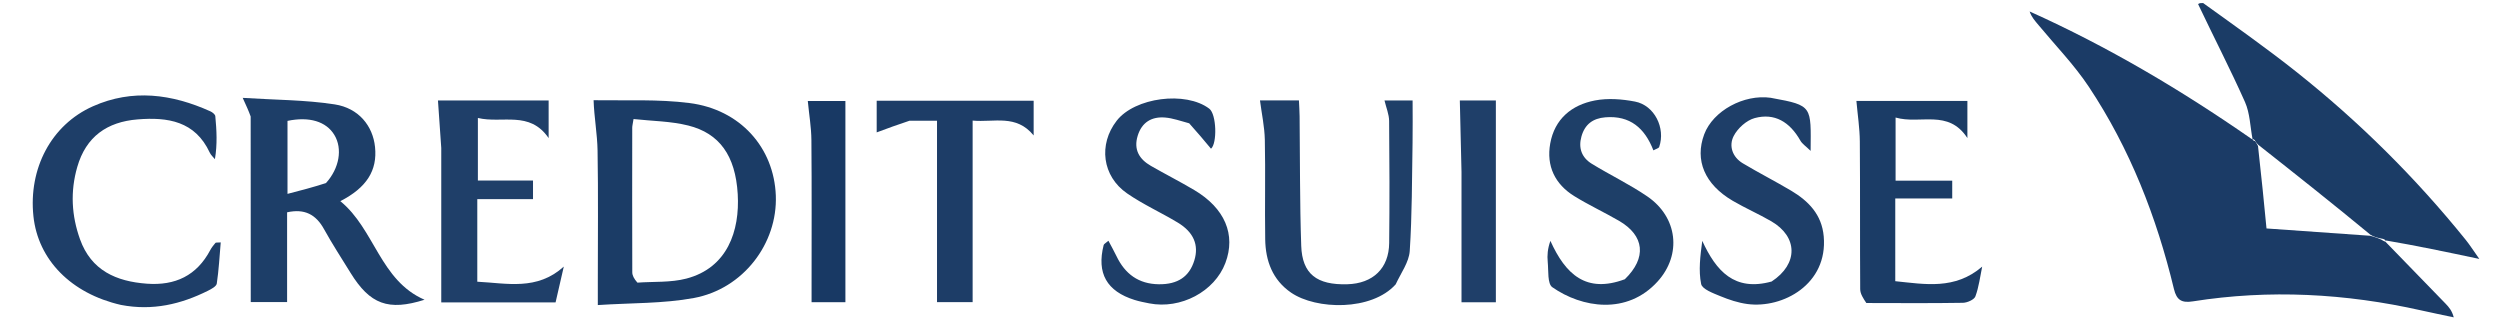
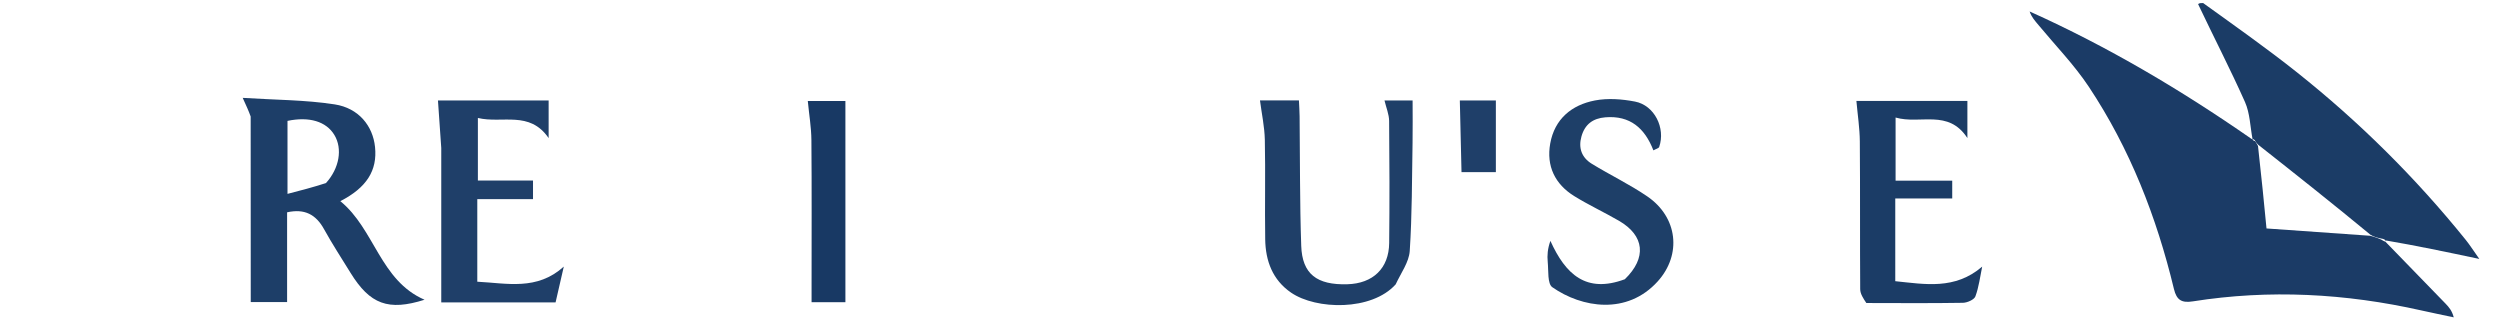
<svg xmlns="http://www.w3.org/2000/svg" viewBox="0 0 828 109" xml:space="preserve">
  <path fill="none" opacity="0" stroke="none" d="M730 1h98.983c.006 36.317.006 72.635.006 108.976H1.119V1c241.904 0 483.926 0 726.423.361 5.693 11.026 11.165 21.58 15.993 32.419 1.664 3.735 1.72 8.185 2.172 12.229-23.441-16.286-47.634-30.588-73.492-42.21.649 1.935 1.844 3.18 2.942 4.506 5.606 6.773 11.817 13.148 16.658 20.432 13.619 20.492 22.454 43.142 28.198 67 .897 3.723 2.627 4.65 6.245 4.079 25.402-4.009 50.614-2.633 75.65 2.99 3.58.805 7.179 1.535 10.77 2.3-.553-2.178-1.589-3.383-2.693-4.522-6.674-6.89-13.364-13.767-19.7-20.954 10.042 1.736 19.734 3.778 30.863 6.124-2.053-2.898-3.17-4.668-4.475-6.286-16.632-20.636-35.357-39.195-56.103-55.658C750.615 15.91 740.204 8.585 730 1M83.047 39.03v61.02h12.038V70.32c5.759-1.283 9.527.69 12.216 5.551 2.73 4.935 5.818 9.671 8.78 14.475 6.464 10.482 12.56 12.716 24.528 8.93-14.736-6.376-16.525-23.406-27.897-32.651 8.751-4.49 12.296-10.18 11.498-17.933-.714-6.944-5.369-12.884-13.37-14.12-9.712-1.502-19.66-1.467-30.46-2.157 1.285 2.808 1.95 4.265 2.667 6.615m113.12-5.704c.61 5.514 1.65 11.02 1.745 16.544.248 14.472.084 28.952.084 43.429v7.74c11.025-.732 21.6-.458 31.78-2.33 16.397-3.017 27.782-18.083 27.175-33.935-.607-15.883-11.76-28.5-28.598-30.646-10.32-1.316-20.875-.773-32.185-.802M40.512 101.017c10.05 1.985 19.408-.256 28.371-4.726 1.125-.561 2.775-1.446 2.914-2.372.67-4.465.905-8.995 1.306-13.632-1.14.09-1.606-.01-1.75.16-.625.745-1.255 1.516-1.708 2.371-4.482 8.475-11.618 11.828-20.992 11.14-10.186-.747-18.451-4.384-22.154-14.715-2.809-7.836-3.249-15.81-.917-23.923 2.907-10.113 9.922-14.962 19.994-15.777 9.95-.805 19.048.546 23.898 11.01.376.812 1.128 1.45 1.704 2.168.836-4.898.573-9.58.132-14.245-.055-.587-.951-1.293-1.616-1.593-12.742-5.752-25.815-7.51-38.917-1.68C16.947 41.354 9.4 55.828 11.074 71.63c1.525 14.381 12.438 25.585 29.438 29.386m421.984-7.09c1.537-3.593 4.165-7.113 4.408-10.791.787-11.93.726-23.919.936-35.885.081-4.61.013-9.222.013-13.972h-9.307c.57 2.41 1.51 4.578 1.53 6.755.134 13.486.165 26.975.02 40.461-.091 8.389-5.367 13.406-13.857 13.649-10.104.289-14.948-3.38-15.272-12.713-.495-14.296-.378-28.612-.538-42.92-.02-1.759-.146-3.516-.222-5.255h-12.9c.573 4.454 1.515 8.749 1.605 13.061.23 10.985-.045 21.98.124 32.968.11 7.118 2.433 13.433 8.571 17.638 8.333 5.707 26.65 6.136 34.89-2.996M146.145 49.52v50.637h37.859l2.725-11.862c-8.886 8.028-18.8 5.504-28.651 5.007v-27.35h18.454v-6.156h-18.258V39.072c8.13 1.93 17.116-2.547 23.434 6.668V33.27h-36.657c.375 5.24.735 10.25 1.094 16.25M537.85 92.749c-12.514 4.505-19.34-1.87-24.356-12.975-.927 2.595-1.102 4.812-.884 6.99.289 2.883-.14 7.203 1.518 8.36 9.793 6.84 24.752 9.292 34.892-1.912 8.074-8.92 6.595-21.29-3.395-28.135-5.867-4.02-12.362-7.111-18.437-10.843-3.296-2.025-4.501-5.169-3.41-9.044 1.134-4.023 3.798-6.001 7.92-6.335 8.19-.664 13.063 3.597 15.908 10.948.852-.485 1.763-.684 1.922-1.143 2.162-6.255-1.573-13.778-8.008-15.017-4.313-.83-9.019-1.189-13.282-.368-7.708 1.483-13.355 6.128-14.806 14.269-1.327 7.444 1.564 13.45 7.972 17.414 4.782 2.958 9.916 5.34 14.787 8.162 8.472 4.908 9.29 12.256 1.66 19.63m48.542.648c-11.96 3.24-18.011-3.636-22.604-13.626-.672 5.072-1.272 9.834-.369 14.291.35 1.723 3.988 3.05 6.348 4.023 2.88 1.188 5.94 2.209 9.012 2.613 11.67 1.535 26.65-6.538 25.24-22.41-.642-7.23-5.035-11.71-10.81-15.145-5.266-3.133-10.744-5.91-15.999-9.06-3.443-2.064-4.691-5.772-3.016-9.033 1.314-2.56 4.246-5.21 6.966-5.944 6.553-1.767 11.6 1.235 15.13 7.475.609 1.076 1.794 1.826 3.39 3.39.11-14.776.707-15.036-12.707-17.483-.164-.03-.325-.077-.49-.1-8.938-1.261-19.141 4.335-22.044 12.088-3.214 8.586.147 16.6 9.474 22.047 4.145 2.421 8.577 4.35 12.73 6.759 8.836 5.122 9.01 14.141-.251 20.115M394.21 41.007l6.875 8.246c2.069-1.719 1.862-11.415-.576-13.261-7.817-5.921-24.656-3.727-30.66 3.995-6.089 7.83-4.824 18.356 3.434 24.06 5.292 3.654 11.248 6.334 16.777 9.665 5.323 3.206 7.057 7.469 5.504 12.532-1.658 5.405-5.5 7.97-11.745 7.9-6.708-.073-11.215-3.406-14.045-9.322-.792-1.657-1.703-3.257-2.663-5.079-.889.777-1.484 1.036-1.58 1.42-2.356 9.326 1.005 15.291 10.25 18.182 1.576.493 3.21.81 4.834 1.128 10.444 2.047 21.663-3.908 25.23-13.372 3.532-9.371-.15-18.14-10.323-24.167-4.708-2.79-9.6-5.27-14.347-7.997-3.854-2.214-5.777-5.394-4.374-9.968 1.377-4.49 4.631-6.407 9.082-6.043 2.572.21 5.085 1.137 8.327 2.08m224.411 59.373c10.494.002 20.989.087 31.48-.09 1.449-.024 3.74-1.026 4.15-2.128 1.162-3.133 1.553-6.553 2.247-9.86-9.039 7.772-18.955 5.822-28.786 4.83V65.722h18.867v-5.878h-18.761V38.928c8.195 2.366 17.457-2.913 23.783 6.798V33.417H614.84c.416 4.699 1.099 9.047 1.134 13.401.133 16.323.01 32.648.124 48.97.01 1.522 1.008 3.036 2.524 4.591M301.714 39.976h8.624v60.08h11.798V39.94c7.11.66 14.427-2.2 20.21 4.92V33.373H290.36v10.476c3.518-1.305 6.978-2.589 11.355-3.873M484.052 57.5v42.6h11.379V33.274h-11.936c.19 7.897.373 15.562.557 24.227M280 56.5V33.451h-12.455c.441 4.575 1.159 8.765 1.195 12.962.137 16.124.055 32.251.055 48.377v5.3H280V56.5z" />
  <path fill="#1B3C66" d="M746.046 46.088c-.79-4.123-.847-8.573-2.51-12.308-4.829-10.84-10.301-21.393-15.528-32.419.436-.361.88-.361 1.659-.361 10.537 7.585 20.948 14.91 30.903 22.81 20.746 16.463 39.471 35.022 56.103 55.658 1.305 1.618 2.422 3.388 4.475 6.286-11.129-2.346-20.82-4.388-30.835-6.095-.322.335-.272.398-.156.062-.328-.472-.773-.606-1.572-.735-1.423-.295-2.49-.596-3.51-1.251-12.256-10.113-24.56-19.87-37.152-29.792-.547-.52-.804-.875-1.138-1.49-.34-.332-.603-.404-.83-.452.035.023.091.087.091.087z" />
  <path fill="#1B3B66" d="M785.027 78.09c1.067.3 2.135.601 3.55 1.218.719.46 1.091.605 1.464.75 0 0-.05-.064-.077-.093 6.657 6.852 13.347 13.728 20.021 20.619 1.104 1.14 2.14 2.344 2.692 4.522-3.59-.765-7.188-1.495-10.77-2.3-25.035-5.623-50.247-6.999-75.65-2.99-3.617.57-5.347-.356-6.244-4.08-5.744-23.857-14.58-46.507-28.198-67-4.841-7.283-11.052-13.658-16.658-20.43-1.098-1.327-2.293-2.572-2.942-4.507 25.858 11.622 50.05 25.924 73.492 42.21.34.08.283.015.364.167.24.42.477.55.79.537.258.355.515.71.99 1.646 1.114 9.812 2.012 19.042 2.816 27.307l34.36 2.424z" />
  <path fill="#1D3E68" d="M83.022 38.583c-.691-1.904-1.357-3.361-2.641-6.17 10.798.691 20.747.656 30.46 2.157 8 1.237 12.655 7.177 13.369 14.12.798 7.754-2.747 13.445-11.498 17.934 11.372 9.245 13.161 26.275 27.897 32.652-11.968 3.785-18.064 1.55-24.527-8.93-2.963-4.805-6.052-9.541-8.781-14.476-2.69-4.862-6.457-6.834-12.216-5.551v29.732H83.047c0-20.46 0-40.74-.025-61.468m24.938 22.05c4.424-4.893 5.553-11.34 2.79-15.922-2.707-4.488-8.319-6.187-15.53-4.674v24.175c4.406-1.14 8.252-2.133 12.74-3.578z" />
-   <path fill="#1B3C66" d="M196.598 33.193c10.88.16 21.436-.382 31.755.934 16.838 2.146 27.99 14.763 28.598 30.646.607 15.852-10.778 30.918-27.175 33.934-10.18 1.873-20.755 1.599-31.78 2.33v-7.74c0-14.476.164-28.956-.084-43.428-.095-5.523-1.135-11.03-1.314-16.676m14.512 60.42c5.417-.395 11.046.012 16.212-1.342 13.595-3.56 17.73-15.778 17.013-27.984-.752-12.787-6.082-20.132-16.378-22.711-5.814-1.457-11.99-1.472-18.132-2.15-.248 1.614-.43 2.248-.43 2.882-.02 15.955-.036 31.91.016 47.864.003 1.07.55 2.137 1.699 3.44z" />
-   <path fill="#1E3E68" d="M40.086 100.998c-16.574-3.782-27.487-14.986-29.012-29.367C9.4 55.83 16.946 41.355 30.777 35.202c13.102-5.829 26.175-4.07 38.917 1.68.665.3 1.56 1.007 1.616 1.594.441 4.665.704 9.347-.132 14.245-.576-.719-1.328-1.356-1.704-2.167-4.85-10.465-13.949-11.816-23.898-11.01-10.072.814-17.087 5.663-19.994 15.776-2.332 8.112-1.892 16.087.917 23.923 3.703 10.33 11.968 13.968 22.154 14.715 9.374.688 16.51-2.665 20.992-11.14.453-.855 1.083-1.626 1.709-2.371.143-.17.609-.07 1.749-.16-.4 4.637-.637 9.167-1.306 13.632-.14.926-1.79 1.81-2.914 2.372-8.963 4.47-18.322 6.711-28.797 4.707z" />
  <path fill="#1F3F68" d="M462.24 94.19c-7.983 8.869-26.3 8.44-34.633 2.733-6.138-4.205-8.461-10.52-8.571-17.638-.17-10.988.106-21.983-.124-32.968-.09-4.312-1.032-8.607-1.605-13.061h12.9c.076 1.739.202 3.496.222 5.255.16 14.308.043 28.624.538 42.92.324 9.333 5.168 13.002 15.272 12.713 8.49-.243 13.766-5.26 13.856-13.649.146-13.486.115-26.975-.018-40.461-.022-2.177-.96-4.345-1.531-6.755h9.307c0 4.75.068 9.362-.013 13.972-.21 11.966-.149 23.954-.936 35.885-.243 3.678-2.871 7.198-4.664 11.054z" />
  <path fill="#1F3F69" d="M146.146 49.026c-.36-5.505-.719-10.516-1.094-15.756h36.657v12.47c-6.318-9.215-15.305-4.738-23.434-6.668v20.725h18.258v6.155H158.08v27.351c9.852.497 19.765 3.021 28.651-5.007l-2.725 11.862h-37.86V49.026z" />
  <path fill="#1E3F68" d="M538.146 92.482c7.335-7.107 6.517-14.455-1.955-19.363-4.871-2.821-10.005-5.204-14.787-8.162-6.408-3.964-9.3-9.97-7.972-17.414 1.451-8.14 7.098-12.786 14.806-14.27 4.263-.82 8.969-.46 13.282.37 6.435 1.238 10.17 8.76 8.008 15.016-.159.459-1.07.658-1.922 1.143-2.845-7.351-7.717-11.612-15.908-10.948-4.122.334-6.786 2.312-7.92 6.335-1.091 3.875.114 7.02 3.41 9.044 6.075 3.732 12.57 6.823 18.437 10.843 9.99 6.845 11.469 19.214 3.395 28.135-10.14 11.204-25.1 8.753-34.892 1.913-1.658-1.158-1.23-5.478-1.518-8.361-.218-2.178-.043-4.395.884-6.99 5.016 11.105 11.842 17.48 24.652 12.71z" />
-   <path fill="#1E3E68" d="M586.764 93.237c8.89-5.814 8.716-14.833-.12-19.955-4.153-2.408-8.585-4.338-12.73-6.759-9.327-5.448-12.688-13.46-9.474-22.047 2.903-7.753 13.106-13.35 22.044-12.088.165.023.326.07.49.1 13.414 2.447 12.818 2.707 12.707 17.484-1.596-1.565-2.781-2.315-3.39-3.391-3.53-6.24-8.577-9.242-15.13-7.475-2.72.734-5.652 3.384-6.966 5.944-1.675 3.261-.427 6.969 3.016 9.033 5.255 3.15 10.733 5.927 15.999 9.06 5.775 3.435 10.168 7.916 10.81 15.146 1.41 15.871-13.57 23.944-25.24 22.409-3.073-.404-6.132-1.425-9.012-2.613-2.36-.973-5.998-2.3-6.348-4.023-.903-4.457-.303-9.219.37-14.29 4.592 9.989 10.642 16.865 22.974 13.465zM393.86 40.837c-2.89-.774-5.404-1.701-7.976-1.911-4.45-.364-7.705 1.553-9.082 6.043-1.403 4.574.52 7.754 4.374 9.968 4.748 2.726 9.639 5.207 14.347 7.997 10.172 6.027 13.855 14.796 10.323 24.167-3.567 9.464-14.786 15.42-25.23 13.372-1.623-.318-3.258-.635-4.833-1.128-9.246-2.89-12.607-8.856-10.252-18.182.097-.384.692-.643 1.58-1.42.96 1.822 1.872 3.422 2.664 5.079 2.83 5.916 7.337 9.249 14.045 9.323 6.246.068 10.087-2.496 11.745-7.901 1.553-5.063-.181-9.326-5.504-12.532-5.53-3.331-11.485-6.01-16.777-9.666-8.258-5.703-9.523-16.229-3.435-24.059 6.005-7.722 22.844-9.916 30.661-3.995 2.438 1.846 2.645 11.542.576 13.26-2.296-2.754-4.586-5.5-7.226-8.415z" />
  <path fill="#1B3C66" d="M618.133 100.36c-1.027-1.536-2.025-3.05-2.035-4.572-.113-16.322.009-32.647-.124-48.97-.035-4.354-.718-8.702-1.134-13.4h36.762v12.308c-6.326-9.711-15.588-4.432-23.783-6.798v20.917h18.76v5.878h-18.866V93.13c9.831.993 19.747 2.943 28.786-4.828-.694 3.306-1.085 6.726-2.247 9.859-.41 1.102-2.701 2.104-4.15 2.128-10.491.177-20.986.092-31.969.071z" />
-   <path fill="#1D3D67" d="M301.256 39.976c-3.919 1.284-7.38 2.568-10.897 3.873V33.373h51.987v11.486c-5.783-7.12-13.1-4.26-20.21-4.92v60.118h-11.798v-60.08h-9.082z" />
-   <path fill="#1F3F69" d="M484.052 57c-.184-8.165-.368-15.83-.557-23.727h11.936v66.828h-11.379V57z" />
+   <path fill="#1F3F69" d="M484.052 57c-.184-8.165-.368-15.83-.557-23.727h11.936v66.828V57z" />
  <path fill="#183964" d="M279.999 57v43.09h-11.205v-5.3c0-16.126.082-32.253-.055-48.377-.036-4.197-.754-8.387-1.195-12.962h12.455V57z" />
  <path fill="none" opacity="0" stroke="none" d="M785.074 77.735c-11.411-.447-22.775-1.248-34.407-2.069-.804-8.265-1.702-17.495-2.528-27.142 12.376 9.341 24.68 19.098 36.935 29.21z" />
  <path fill="none" opacity="0" stroke="none" d="M746.785 46.453c-.237.272-.473.144-.75-.3.147-.104.41-.032.75.3zM790.157 79.72c-.489.193-.861.048-1.225-.418.452-.187.897-.053 1.225.419z" />
  <path fill="none" opacity="0" stroke="none" d="M107.639 60.859c-4.167 1.22-8.013 2.214-12.42 3.353V40.037c7.212-1.513 12.824.186 15.53 4.674 2.764 4.582 1.635 11.03-3.11 16.148z" />
  <path fill="none" opacity="0" stroke="none" d="M210.682 93.495c-.722-1.186-1.268-2.253-1.271-3.323-.052-15.954-.036-31.91-.017-47.864 0-.634.183-1.268.431-2.882 6.142.678 12.318.693 18.132 2.15 10.296 2.58 15.626 9.924 16.378 22.71.717 12.207-3.418 24.424-17.013 27.985-5.166 1.354-10.795.947-16.64 1.224z" />
</svg>